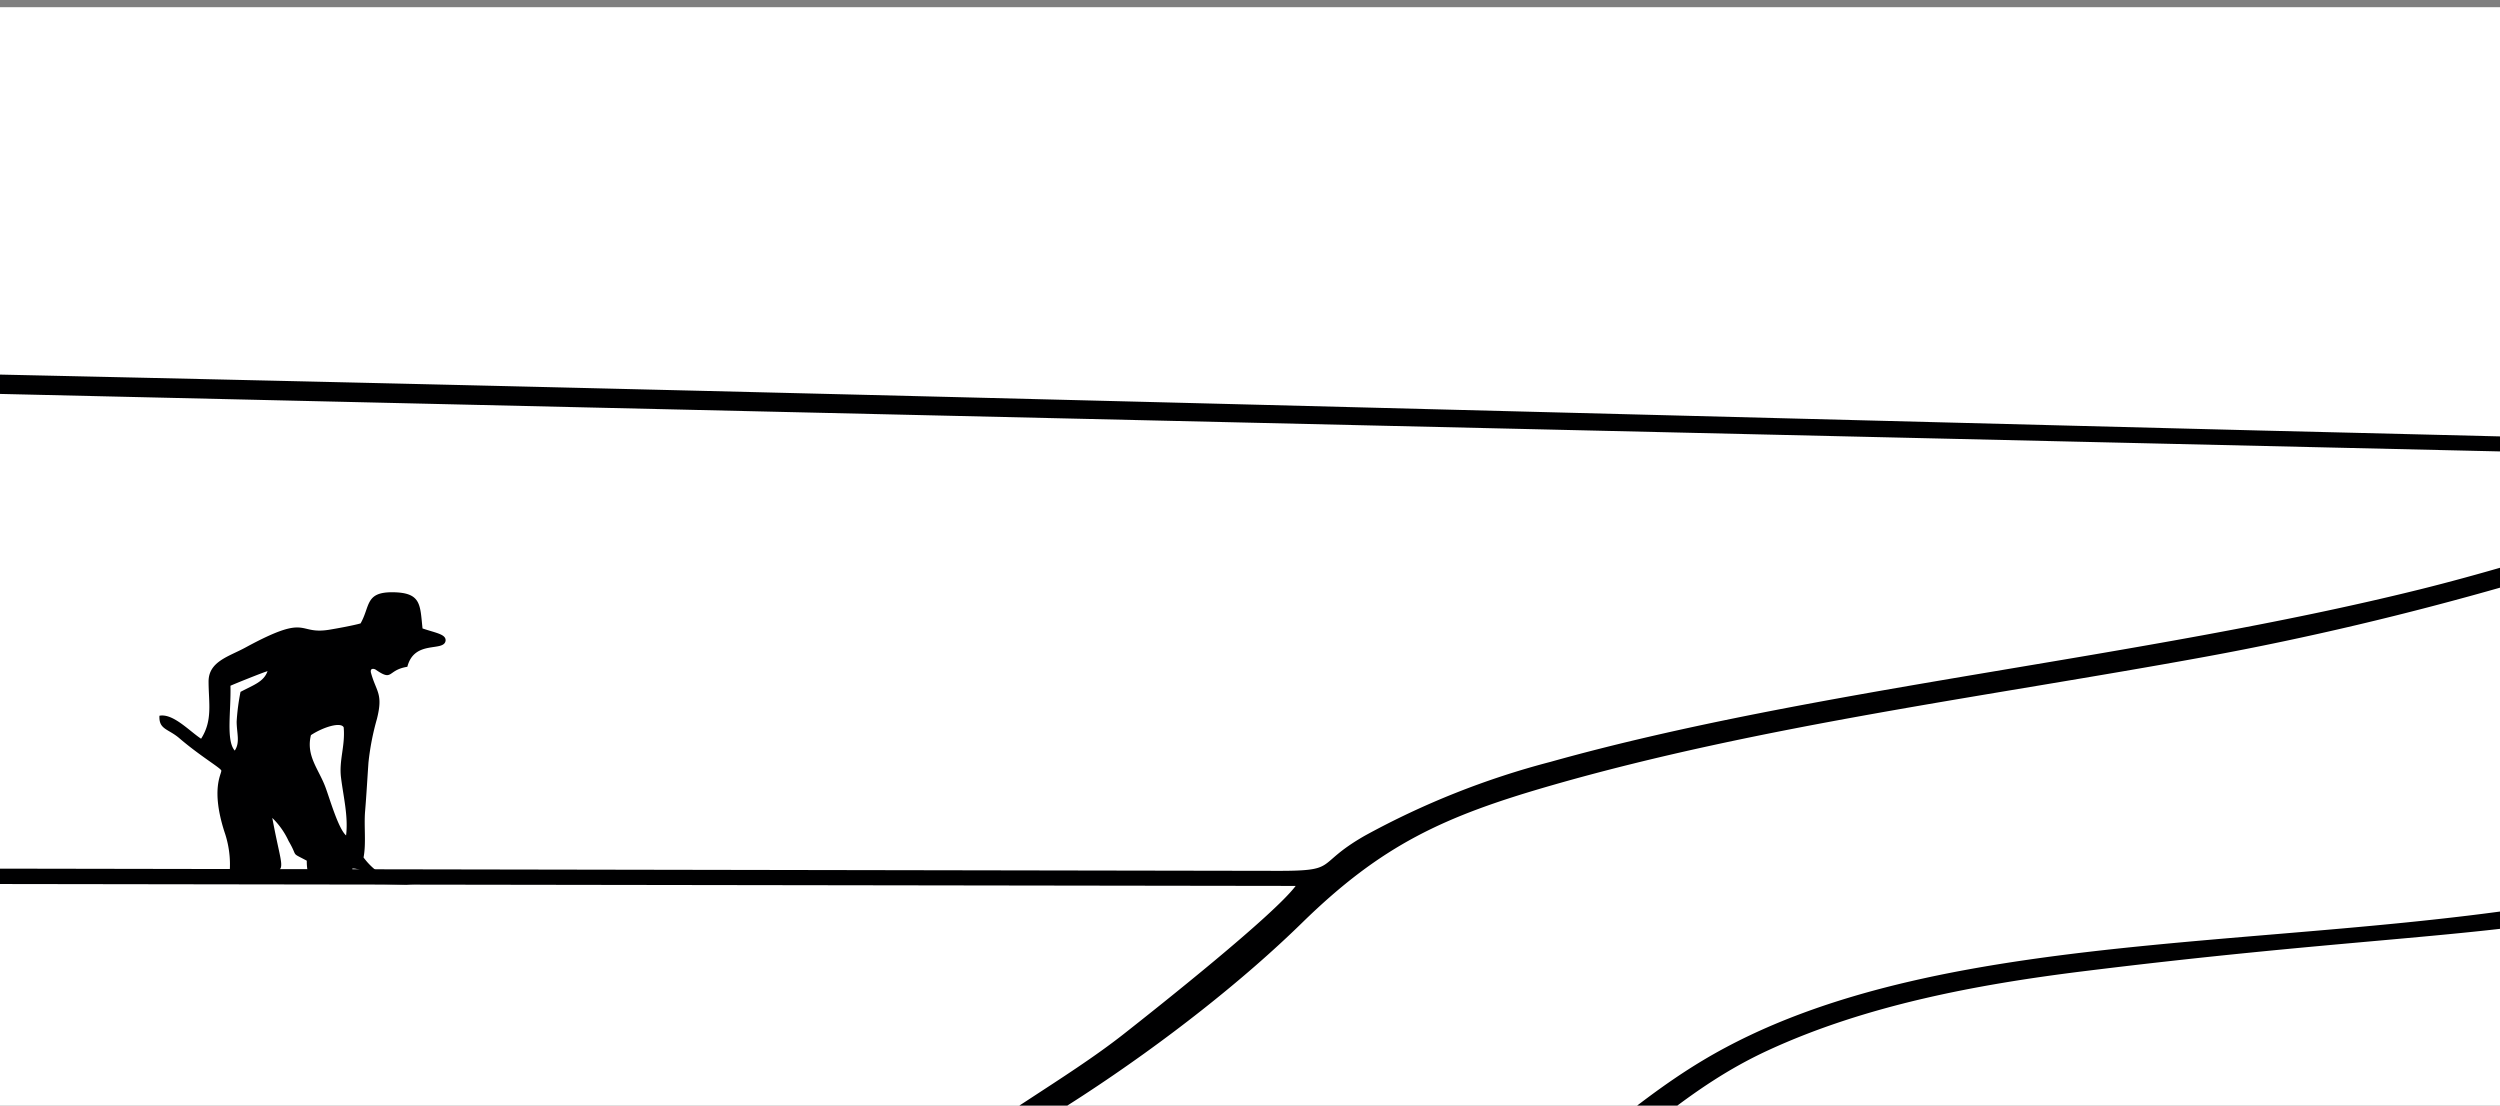
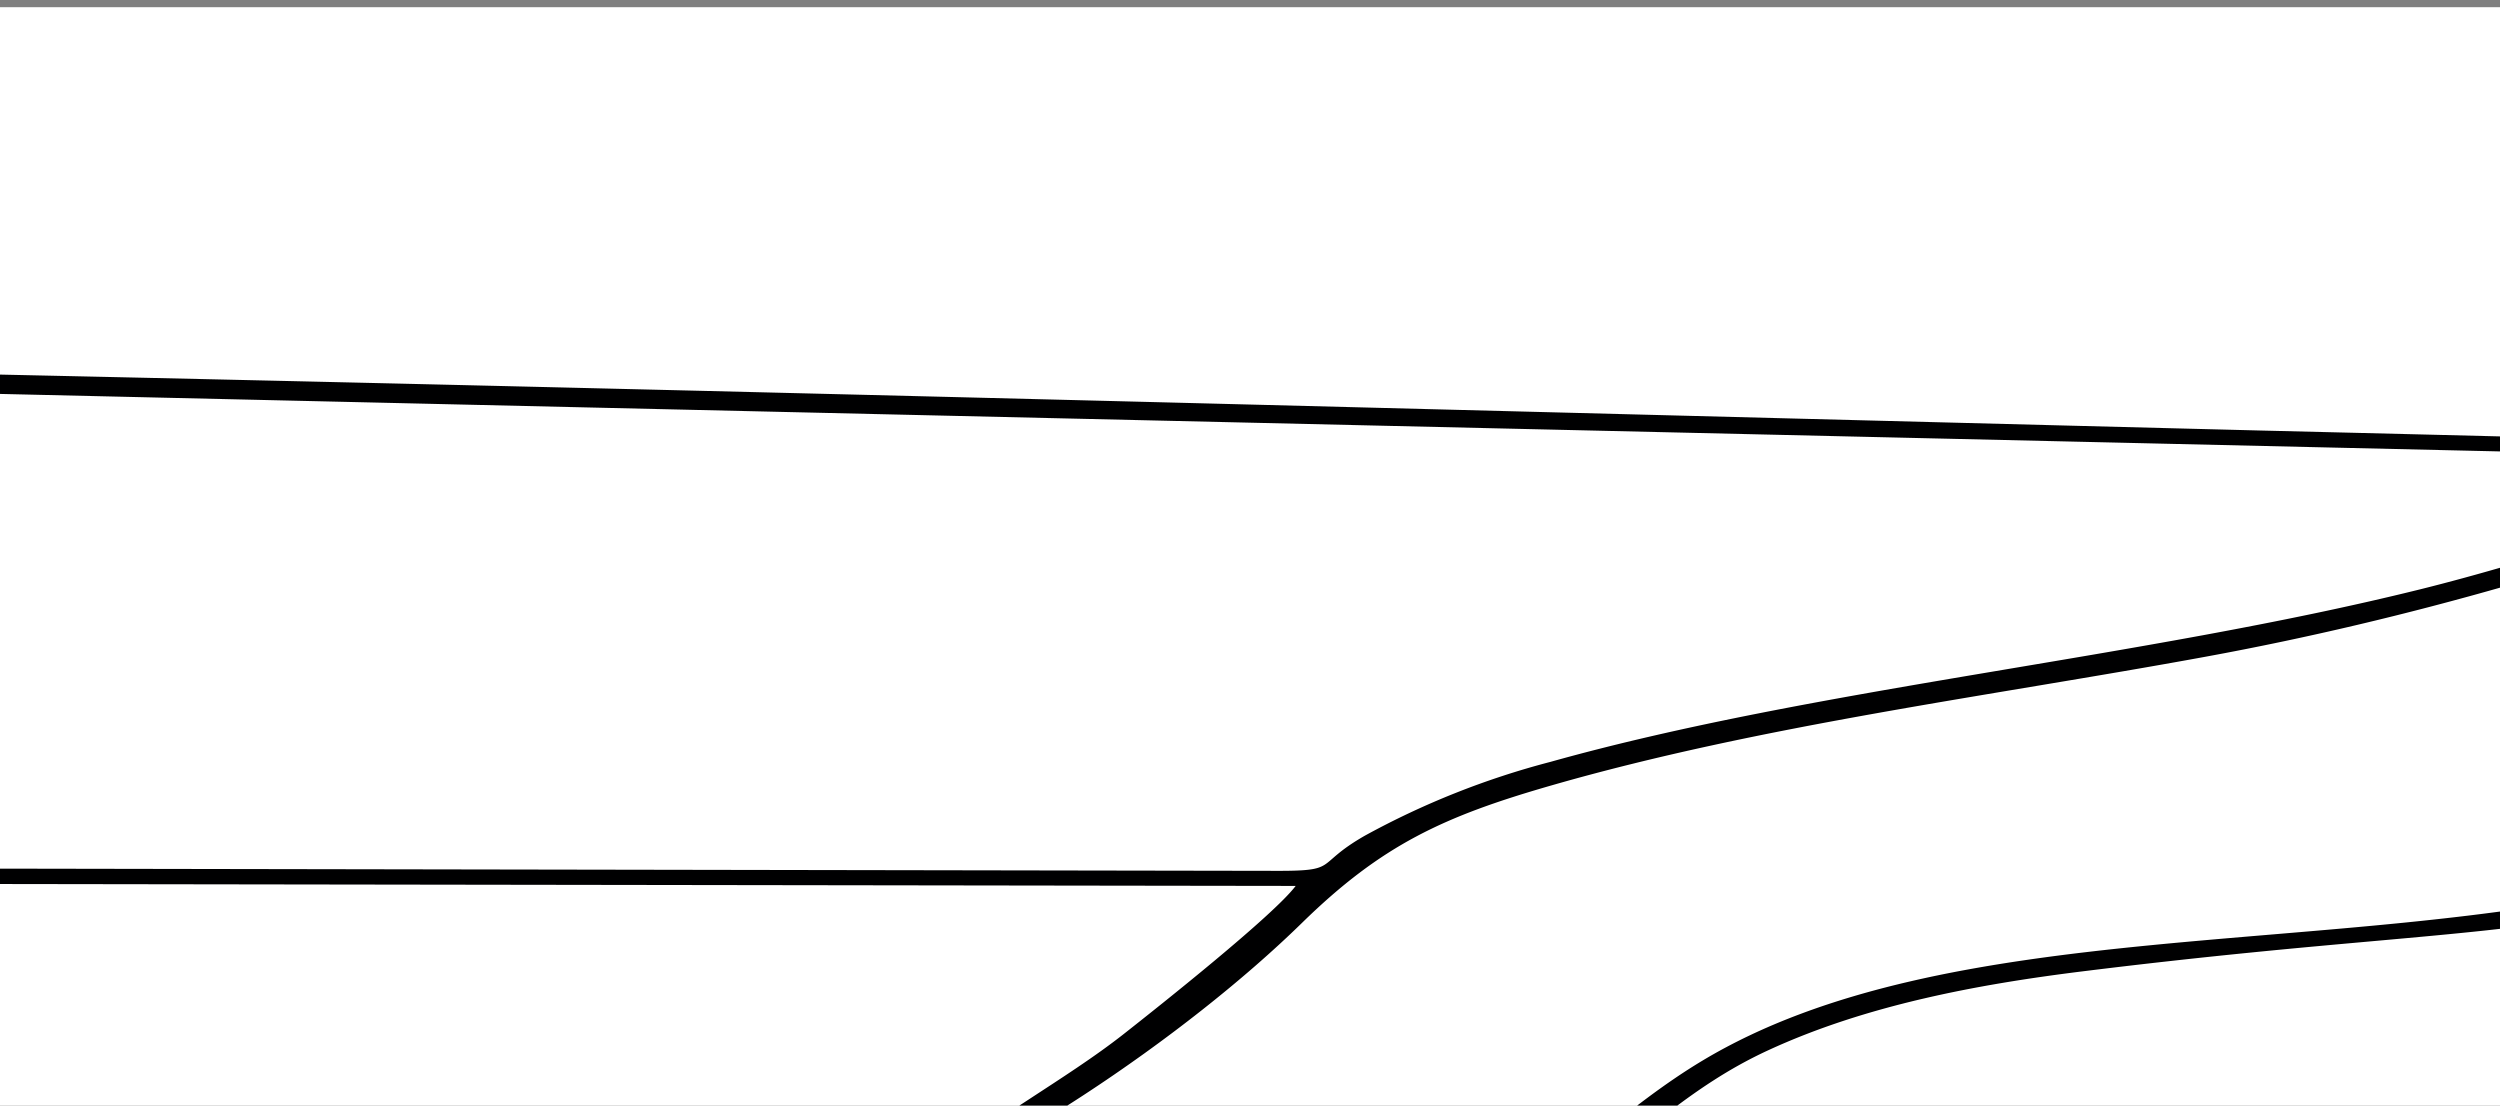
<svg xmlns="http://www.w3.org/2000/svg" width="335" height="148.155" viewBox="0 0 335 148.155">
  <rect x="0" y="0" width="335" height="148.155" fill="#808080" stroke="none" />
  <defs>
    <style>.a{fill:#927676;stroke:#707070;stroke-width:2px;}.b{fill:rgba(0,0,0,0);}.c{clip-path:url(#a);}.d{fill:#fff;}.e{fill:#000001;}.f{clip-path:url(#b);}</style>
    <clipPath id="a">
      <rect class="a" width="335" height="148.155" />
    </clipPath>
    <clipPath id="b">
      <rect class="b" width="1306.066" height="687.865" />
    </clipPath>
  </defs>
  <g transform="translate(0 0)">
    <g class="c">
      <g transform="translate(-103.721 0.083)">
        <rect class="d" width="1306.454" height="687.873" transform="translate(0 0.883)" />
        <path class="b" d="M7997.771,457.685c-5.516-.255-3.023-.072-3.793.032,10.306.487,88.043,7.869,94.6,8.208,3.982-.638,16.48-2.438,18.84-3.1-8.873-.339-18.851-.951-27.817-1.4C8051.343,460.021,8025.356,458.959,7997.771,457.685Z" transform="translate(-7447.539 -108.232)" />
        <path class="b" d="M7874.285,404.363c-10.27-.208-23.983-.651-33.931-.628l83.619,6.767c11.52.956,43.072,2.066,56.7,2.674,25.169,1.123,50.09,2.335,75.127,3.605,12.522.636,7.1.949,28.906-2.71,7.953-1.334,18.443-3.017,25.481-4.479-21.4-.719-45.276-1.09-67-1.575Z" transform="translate(-7402.194 -84.32)" />
        <path class="b" d="M8250.235,235.2q-20.928.339-41.858.669-41.484.686-82.923,1.452c-26.7.485-55.451.835-81.737,1.814-102.991,3.837-207.655,7.5-311.015,10.741-10.2.32-75.228,2.038-79.024,2.463l36.354,2.424c6.056.409,12.043,1.1,18.416,1.052,7.632-.053,15.349-.055,22.991-.083q46-.169,92-.364L8097,253.934c7.09-.043,40.2.074,44.157-.491,41.713-5.948,76.518-10.154,119.887-15.265,8.144-.96,24.176-2.516,30.826-3.581C8279.395,234.552,8263.035,234.991,8250.235,235.2Z" transform="translate(-7347.094 -29.291)" />
        <path class="b" d="M7859,82.782c131.318-4.584,262.5-9.636,393.67-14.371q32.982-1.191,65.982-2.381c10-.346,22.672-.519,31.739-1.455,8.691-.9,17.344-1.894,26.085-2.759,49.684-4.921,165.52-17.465,216.777-20.19-3.2-.188-120.33,3.171-134.188,3.578-89.8,2.639-172.052,5.575-261.174,9.112-39.437,1.565-76.862,5.035-115.821,7.994C7962.383,71.4,7847.1,78.28,7723.546,83.655c-42.947,1.868-86.437,3.336-129.658,4.845l30.807,1.556C7632.869,90.449,7846.928,83.2,7859,82.782Z" transform="translate(-7329.446 -28.813)" />
        <path class="b" d="M7844.067,358.1c-35.287.156-70.937.158-106.158.417,2.793.463,31,2.434,36.688,2.87,20.428,1.568,18.531,1.747,39.8,2.166,75.21,1.482,148.917,3.139,223.936,4.827q10.919.246,21.834.509c7.076.163,16.159.5,23.03.508,5.015-.751,13.6-2.39,18.351-3.336,11.375-2.264,25.649-4.586,38.057-6.543,4.906-.774,16.226-2.278,19.894-3.077-17.1-.027-35,.2-52.186.3Z" transform="translate(-7371.957 -71.962)" />
        <path class="b" d="M8524.539,193.622l-85.752,3.111c-11.615.425-109.57,3.7-112.1,4.594,11.386.487,47.83-.626,61.641-.861l92.55-1.476c4.878-.074,10.345-.1,15.12-.215,2.758-.068,8.963-.889,11.852-1.2,7.455-.81,15.239-1.618,22.568-2.463,5.75-.663,16.663-1.981,22.2-2.42C8546.783,192.633,8531.295,193.391,8524.539,193.622Z" transform="translate(-7545.742 -29.924)" />
        <path class="b" d="M7656.135,483.576h0l.016-.007Z" transform="translate(-7347.82 -130.313)" />
        <path class="b" d="M7874.285,404.363c-10.27-.208-23.983-.651-33.931-.628l83.619,6.767c11.52.956,43.072,2.066,56.7,2.674,25.169,1.123,50.09,2.335,75.127,3.605,12.522.636,7.1.949,28.906-2.71,7.953-1.334,18.443-3.017,25.481-4.479-21.4-.719-45.276-1.09-67-1.575Z" transform="translate(-7402.194 -84.32)" />
        <path class="b" d="M8524.539,193.622l-85.752,3.111c-11.615.425-109.57,3.7-112.1,4.594,11.386.487,47.83-.626,61.641-.861l92.55-1.476c4.878-.074,10.345-.1,15.12-.215,2.758-.068,8.963-.889,11.852-1.2,7.455-.81,15.239-1.618,22.568-2.463,5.75-.663,16.663-1.981,22.2-2.42C8546.783,192.633,8531.295,193.391,8524.539,193.622Z" transform="translate(-7545.742 -29.924)" />
        <path class="b" d="M8250.235,235.2q-20.928.339-41.858.669-41.484.686-82.923,1.452c-26.7.485-55.451.835-81.737,1.814-102.991,3.837-207.655,7.5-311.015,10.741-10.2.32-75.228,2.038-79.024,2.463l36.354,2.424c6.056.409,12.043,1.1,18.416,1.052,7.632-.053,15.349-.055,22.991-.083q46-.169,92-.364L8097,253.934c7.09-.043,40.2.074,44.157-.491,41.713-5.948,76.518-10.154,119.887-15.265,8.144-.96,24.176-2.516,30.826-3.581C8279.395,234.552,8263.035,234.991,8250.235,235.2Z" transform="translate(-7347.094 -29.291)" />
        <path class="b" d="M7723.546,83.655c-42.947,1.868-86.437,3.336-129.658,4.845l30.807,1.556c8.175.393,222.233-6.852,234.3-7.274,131.318-4.584,262.5-9.636,393.67-14.371q32.982-1.191,65.982-2.381c10-.346,22.672-.519,31.739-1.455,8.691-.9,17.344-1.894,26.085-2.759,49.684-4.921,165.52-17.465,216.777-20.19-3.2-.188-120.33,3.171-134.188,3.578-89.8,2.639-172.052,5.575-261.174,9.112-39.437,1.565-76.862,5.035-115.821,7.994C7962.383,71.4,7847.1,78.28,7723.546,83.655Z" transform="translate(-7329.446 -28.813)" />
        <path class="b" d="M7997.771,457.685c-5.516-.255-3.023-.072-3.793.032,10.306.487,88.043,7.869,94.6,8.208,3.982-.638,16.48-2.438,18.84-3.1-8.873-.339-18.851-.951-27.817-1.4C8051.343,460.021,8025.356,458.959,7997.771,457.685Z" transform="translate(-7447.539 -108.232)" />
        <path class="b" d="M7844.067,358.1c-35.287.156-70.937.158-106.158.417,2.793.463,31,2.434,36.688,2.87,20.428,1.568,18.531,1.747,39.8,2.166,75.21,1.482,148.917,3.139,223.936,4.827q10.919.246,21.834.509c7.076.163,16.159.5,23.03.508,5.015-.751,13.6-2.39,18.351-3.336,11.375-2.264,25.649-4.586,38.057-6.543,4.906-.774,16.226-2.278,19.894-3.077-17.1-.027-35,.2-52.186.3Z" transform="translate(-7371.957 -71.962)" />
        <path class="b" d="M7844.067,358.1c-35.287.156-70.937.158-106.158.417,2.793.463,31,2.434,36.688,2.87,20.428,1.568,18.531,1.747,39.8,2.166,75.21,1.482,148.917,3.139,223.936,4.827q10.919.246,21.834.509c7.076.163,16.159.5,23.03.508,5.015-.751,13.6-2.39,18.351-3.336,11.375-2.264,25.649-4.586,38.057-6.543,4.906-.774,16.226-2.278,19.894-3.077-17.1-.027-35,.2-52.186.3Z" transform="translate(-7371.957 -71.962)" />
        <path class="b" d="M7997.771,457.685c-5.516-.255-3.023-.072-3.793.032,10.306.487,88.043,7.869,94.6,8.208,3.982-.638,16.48-2.438,18.84-3.1-8.873-.339-18.851-.951-27.817-1.4C8051.343,460.021,8025.356,458.959,7997.771,457.685Z" transform="translate(-7447.539 -108.232)" />
        <path class="b" d="M8524.539,193.622l-85.752,3.111c-11.615.425-109.57,3.7-112.1,4.594,11.386.487,47.83-.626,61.641-.861l92.55-1.476c4.878-.074,10.345-.1,15.12-.215,2.758-.068,8.963-.889,11.852-1.2,7.455-.81,15.239-1.618,22.568-2.463,5.75-.663,16.663-1.981,22.2-2.42C8546.783,192.633,8531.295,193.391,8524.539,193.622Z" transform="translate(-7545.742 -29.924)" />
        <path class="b" d="M8250.235,235.2q-20.928.339-41.858.669-41.484.686-82.923,1.452c-26.7.485-55.451.835-81.737,1.814-102.991,3.837-207.655,7.5-311.015,10.741-10.2.32-75.228,2.038-79.024,2.463l36.354,2.424c6.056.409,12.043,1.1,18.416,1.052,7.632-.053,15.349-.055,22.991-.083q46-.169,92-.364L8097,253.934c7.09-.043,40.2.074,44.157-.491,41.713-5.948,76.518-10.154,119.887-15.265,8.144-.96,24.176-2.516,30.826-3.581C8279.395,234.552,8263.035,234.991,8250.235,235.2Z" transform="translate(-7347.094 -29.291)" />
        <path class="b" d="M7874.285,404.363c-10.27-.208-23.983-.651-33.931-.628l83.619,6.767c11.52.956,43.072,2.066,56.7,2.674,25.169,1.123,50.09,2.335,75.127,3.605,12.522.636,7.1.949,28.906-2.71,7.953-1.334,18.443-3.017,25.481-4.479-21.4-.719-45.276-1.09-67-1.575Z" transform="translate(-7402.194 -84.32)" />
        <path class="b" d="M7859,82.782c131.318-4.584,262.5-9.636,393.67-14.371q32.982-1.191,65.982-2.381c10-.346,22.672-.519,31.739-1.455,8.691-.9,17.344-1.894,26.085-2.759,49.684-4.921,165.52-17.465,216.777-20.19-3.2-.188-120.33,3.171-134.188,3.578-89.8,2.639-172.052,5.575-261.174,9.112-39.437,1.565-76.862,5.035-115.821,7.994C7962.383,71.4,7847.1,78.28,7723.546,83.655c-42.947,1.868-86.437,3.336-129.658,4.845l30.807,1.556C7632.869,90.449,7846.928,83.2,7859,82.782Z" transform="translate(-7329.446 -28.813)" />
        <path class="b" d="M8252.668,68.41q32.982-1.191,65.982-2.381c10-.346,22.672-.519,31.739-1.455,8.691-.9,17.344-1.894,26.085-2.759,49.684-4.921,165.52-17.465,216.777-20.19-3.2-.188-120.33,3.171-134.188,3.578-89.8,2.639-172.052,5.575-261.174,9.112-39.437,1.565-76.862,5.035-115.821,7.994C7962.383,71.4,7847.1,78.28,7723.546,83.655c-42.947,1.868-86.437,3.336-129.658,4.845l30.807,1.556c8.175.393,222.233-6.852,234.3-7.274C7990.316,78.2,8121.5,73.146,8252.668,68.41Z" transform="translate(-7329.446 -28.813)" />
        <path class="b" d="M7823.442,255.366,8097,253.934c7.09-.043,40.2.074,44.157-.491,41.713-5.948,76.518-10.154,119.887-15.265,8.144-.96,24.176-2.516,30.826-3.581-12.479-.045-28.839.394-41.639.6q-20.928.339-41.858.669-41.484.686-82.923,1.452c-26.7.485-55.451.835-81.737,1.814-102.991,3.837-207.655,7.5-311.015,10.741-10.2.32-75.228,2.038-79.024,2.463l36.354,2.424c6.056.409,12.043,1.1,18.416,1.052,7.632-.053,15.349-.055,22.991-.083Q7777.441,255.561,7823.442,255.366Z" transform="translate(-7347.094 -29.291)" />
        <path class="b" d="M8524.539,193.622l-85.752,3.111c-11.615.425-109.57,3.7-112.1,4.594,11.386.487,47.83-.626,61.641-.861l92.55-1.476c4.878-.074,10.345-.1,15.12-.215,2.758-.068,8.963-.889,11.852-1.2,7.455-.81,15.239-1.618,22.568-2.463,5.75-.663,16.663-1.981,22.2-2.42C8546.783,192.633,8531.295,193.391,8524.539,193.622Z" transform="translate(-7545.742 -29.924)" />
        <path class="b" d="M7997.771,457.685c-5.516-.255-3.023-.072-3.793.032,10.306.487,88.043,7.869,94.6,8.208,3.982-.638,16.48-2.438,18.84-3.1-8.873-.339-18.851-.951-27.817-1.4C8051.343,460.021,8025.356,458.959,7997.771,457.685Z" transform="translate(-7447.539 -108.232)" />
-         <path class="b" d="M8038.335,368.381q10.919.246,21.834.509c7.076.163,16.159.5,23.03.508,5.015-.751,13.6-2.39,18.351-3.336,11.375-2.264,25.649-4.586,38.057-6.543,4.906-.774,16.226-2.278,19.894-3.077-17.1-.027-35,.2-52.186.3L7844.067,358.1c-35.287.156-70.937.158-106.158.417,2.793.463,31,2.434,36.688,2.87,20.428,1.568,18.531,1.747,39.8,2.166C7889.61,365.036,7963.317,366.693,8038.335,368.381Z" transform="translate(-7371.957 -71.962)" />
+         <path class="b" d="M8038.335,368.381q10.919.246,21.834.509c7.076.163,16.159.5,23.03.508,5.015-.751,13.6-2.39,18.351-3.336,11.375-2.264,25.649-4.586,38.057-6.543,4.906-.774,16.226-2.278,19.894-3.077-17.1-.027-35,.2-52.186.3L7844.067,358.1c-35.287.156-70.937.158-106.158.417,2.793.463,31,2.434,36.688,2.87,20.428,1.568,18.531,1.747,39.8,2.166C7889.61,365.036,7963.317,366.693,8038.335,368.381" transform="translate(-7371.957 -71.962)" />
        <path class="b" d="M8110.185,409.59c-21.4-.719-45.276-1.09-67-1.575l-168.9-3.653c-10.27-.208-23.983-.651-33.931-.628l83.619,6.767c11.52.956,43.072,2.066,56.7,2.674,25.169,1.123,50.09,2.335,75.127,3.605,12.522.636,7.1.949,28.906-2.71C8092.656,412.736,8103.146,411.053,8110.185,409.59Z" transform="translate(-7402.194 -84.32)" />
        <path class="e" d="M8767.563,774.264h0Z" transform="translate(-7675.875 -223.969)" />
        <path class="e" d="M8863.189,768.8h0Z" transform="translate(-7704.1 -222.209)" />
        <g transform="translate(0.04)">
          <g class="f">
            <g transform="translate(-23.607 -23.631)">
-               <path class="e" d="M8048.319,1040.546c16.4.172,56.241,5.251,77.3,7.546h34.009c-96-10.039-191.984-21.293-287.874-32.064-228.478-25.667-456.2-45.753-686.489-44.412v3.745c145.393.052,267.276,5.273,412.039,17.158,37.468,3.077,379.18,35.1,385.465,42-2.275,4.028-42.191,2.663-48.843,2.588-16.97-.195-33.858.1-50.825.395q-50.855.883-101.691,2.286c-73.816,2.126-147.777,5.142-221.726,8.308h91.095C7783.263,1042.946,7915.781,1039.154,8048.319,1040.546Z" transform="translate(-7185.269 -312.965)" />
              <path class="e" d="M8373.123,945.983c-103.922-16.515-198.239-38.138-298.484-68.9-46.021-14.122-91.4-30.1-136.688-46.252-44.958-16.037-89.87-32.423-134.729-48.737-123.759-45.011-238.646-72.346-369.354-89.807l-20.789-2.452h0L7295.549,678.86c-1.187-.1-2.257-.174-3.156-.226-36.326-2.126-70.629-2.93-107.124-2.932v3.748c128.759,0,251.152,13.326,377.13,38.269,56.025,11.093,110,25.774,164.482,42.251,25.832,7.812,51.468,17.2,76.821,26.337,12.622,4.55,25.3,9.022,37.883,13.674,5.765,2.132,34.979,10.866,36.589,14.841-6.91,1.713-69.1-7.46-81.571-8.846-86.024-9.567-167.517-16.087-254.267-20.789-118.971-6.452-237.938-8.911-357.067-10.436v3.76c210.413,2.073,432.427,9,641.915,34.9,14.228,1.76,28.426,3.689,42.655,5.442,41.1,5.064,40.144,6.236,77.427,19.34,92.582,32.54,158.563,54.474,257.64,78.485a1997.823,1997.823,0,0,0,196.854,36.938h29.121C8411.569,951.428,8392.239,949.021,8373.123,945.983Z" transform="translate(-7185.269 -218.492)" />
              <path class="e" d="M8538.548,883.484c-28.136-8.29-63.272-29.331-83.26-50.906a83.286,83.286,0,0,0-25.139-18.992c-44.974-22.145-97.639,2.616-154.383-25.656-3.927-1.956-12.261-5.091-15.11-7.628-4.121-3.669-38.23-19.935-44.23-22.754-10.177-4.787-20.653-9.212-30.653-14.22-47.872-23.971-98.257-53.735-146.056-76.379-20.161-9.552-39.928-20.087-60.329-29.4-127.313-58.143-259.643-108.219-396.769-139.965-4.156-.962-22.972-4.577-32.144-6.676h0L7494,480.777l.072.01c-7.543-1.243-15.421-2.776-22.019-3.745-84.631-12.422-170.416-15.94-255.917-13.254-3.436.108-24.61.585-28.044.7-.872.03-1.893-.008-2.826.051v3.53c10.12.584,46.013-1.01,50.839-1.11,170.625-3.544,320.187,19.857,483.888,72.731,94.646,30.571,224.834,82.433,314.476,128.822,16.066,8.313,32.806,16.268,48.6,24.954,7.219,3.969,45.012,20.884,46.645,26.228-5.458,1.19-27.465-6.748-33.647-8.975-29-10.446-69.826-20.8-99.767-28.12-15.951-3.9-135.4-30.291-142.032-28.419-1.255,4.267,5.418,4.031,9.223,4.722,60.674,11,116.9,22.934,176.892,38.983,54.549,14.593,118.244,35.129,167.768,61.234,15.724,8.288,62.392,31.455,77.537,37.334,55.205,21.433,115.914-4.046,157.216,29.944l21.818,20.432c7.416,7.755,24.034,18.049,33.735,23.53,8.372,4.731,22.9,11.717,33.946,15.317h6.143Z" transform="translate(-7185.269 -150.552)" />
              <path class="e" d="M7892.13,323.858c38.36-26.582,69.28-54.459,110.647-79.01,97.205-57.689,237.052-121.268,342.949-164.449,30.318-12.363,59.9-25.427,91.015-36.018,31.01-10.555,69.325-20.494,101.807-25.067V15.555c-18.74,2.514-36.92,8.2-55.7,10.169-58.907,6.184-118.67,12.911-177.31,20.667-59.528,7.874-114.087,15.765-173.1,25.016-9.236,1.449-50.854,9.512-56.58,8.448,1.069-2.493,97.644-33.742,107.629-36.9,37.6-11.88,74.839-22.452,113.009-32.337Q8309.6,7.228,8322.9,4h-9.63c-19.76,4.845-38.76,9.737-56.465,14.528-87.162,23.583-170.9,55.8-256.762,82.812-43.351,13.637-85.781,27.635-129.541,40.29-114.657,33.16-231.985,58.029-350.263,75.608-10.672,1.587-46.693,7.6-55.48,8.386-2.99.266-15.254-1.636-18.521-2.424,5.17-2.245,14.27-4.207,20.337-6.38,55.042-19.713,61.625-38.707,82.9-48.525,13.112-6.052,28.008-8.837,42.343-10.61,66.455-8.227,67.721-1.275,129.938-28.761,12.121-5.355,24.462-10.868,36.638-16.047,6.242-2.655,12.347-5.744,18.592-8.351,14.424-6.027,43.854-16.074,58.448-20.7,74.512-23.618,133.987-38.154,209.859-54.476,7.284-1.568,14.6-3.032,21.876-4.612l16.455-3.384c2.962-.585,3.644.023,3.986-2.54-5.037-1.811-117.757,24.856-132.165,28.393-29.715,7.295-66.008,16.581-95.083,26.207-5.321,1.762-27.309,9.672-31.356,7.92,6.373-7.01,141.663-63.666,160.645-71.267q7.626-3.053,15.3-6.067h-6.738q-42.969,17.021-85.332,35.388c-45.967,19.936-92.138,41.776-137.606,62.9-11.194,5.2-24.131,9.621-35.7,14.62-5.842,2.524-11.613,5.125-17.417,7.724l-16.847,8.289c-13.185,5.2-23.156,9.75-37.276,13.094-42.354,10.034-94.476,3.91-127.387,23.681-10.131,6.086-18.6,14.641-28.523,21.549-14.173,9.862-33.818,18.605-50.427,24.365-9.045,3.137-10.785,3.836-20.6,4.472-9.34.6-14.55,1.057-24.029.271-37.548-3.122-83.588-3.613-120.444.586l-.7-.6c20.215-10.072,60.211-19.337,82.706-21.791,17.611-1.922,27.929-1.189,45.391-7.049,21.061-7.066,47.506-25.134,63-40.283,10.706-10.467,18.991-14.278,33.533-18.452,28.065-8.058,58.672-11.92,87.513-17.208,55.219-10.122,103.086-30.832,153.575-54.483,23.134-10.837,46.306-22.58,68.7-34.772,12.717-6.925,25.972-14.863,39.219-22.3h-6.334c-9.4,5.394-19.126,11.234-28.427,16.078-5.676,2.956-3.564,2.356-10.182,1.455-29.741-4.053-59.515-8.377-89.237-12.59Q7717.873,6.46,7700.232,4h-14.824q31.607,4.383,62.76,8.835c10.088,1.439,74.549,9.815,78.431,11.284-4.112,4.887-11.035,3.383-16.744,2.965-99.523-7.3-201.652-11.975-301.225-16.8Q7441.052,7.015,7373.452,4h-45.723q7.735.369,15.469.725c105.547,4.789,211.7,9.591,317.171,15.321,13.61.739,145.769,7.755,156.508,9.567a1175.461,1175.461,0,0,1-117.62,55.378c-8.018,3.22-8.178,2.118-19.5,1.831-7.069-.18-14.137-.34-21.2-.519q-21.486-.544-42.971-1.062C7472.415,81.6,7328.306,77.6,7185.269,75.32v2.087L7688.08,88.971c-13.469,6.579-36.555,13.908-51.246,17.554-37.357,9.274-81.032,13.17-116.462,23.1a108.84,108.84,0,0,0-24.9,9.89c-7.083,4.047-3.155,4.774-12.437,4.725l-297.769-.515v2.094l300.912.443c-3,3.973-18.254,16.081-23.069,19.866-3.843,3.023-8.5,6-12.718,8.76-7.894,5.164-6.7,4.405-16.365,5.057-80.969,5.458-168.14,10.177-248.76,12.21v2.094c42.427-1.034,85.288-2.911,127.671-5.153l93.495-5.3c10.124-.637,21.3-1.8,31.322-1.915-5.407,4.952-28.176,10.9-36.137,11.971-16.29,2.184-22.349.835-43.883,4.9a312.251,312.251,0,0,0-38.414,9.689c-6.211,2.045-31.582,10.231-34.77,13.959-8.427-.687-41.568,5.319-51.528,7.287-8.219,1.623-16.288,3.24-24.463,5.076-7.8,1.751-15.6,4.036-23.293,5.694v4.571c72.264-17.544,131.289-25.371,206.625-21.9,77.133,3.556,120.876,15.606,192.294,37.584,108.093,33.261,232.933,77.673,337,121.076,51.288,21.391,105.1,46.82,151.3,77.152,23.235,15.257,45.6,30.1,69.509,44.507,24.237,14.6,48.343,27.475,73.162,40.978a694.291,694.291,0,0,0,78.315,36.007c33.283,12.838,58.287,16.731,93.458,21.405,25.611,3.4,70.778,8.243,91.314,23.426,5.9,4.362,20.986,20.88,28.813,28.283,8.565,8.1,21.165,20.008,31.482,25.616v-5.522c-8.992-4.845-19.088-15.059-26.4-21.744l26.4,2.858v-1.674c-8.42-.8-19.014-1.776-27.237-3.132-4.9-.807-20.608-21.772-31.134-28.886-8.789-5.94-17.659-8.082-20.517-10.31l78.888,5.618v-1.668c-27.586-1.652-55.223-4.563-82.892-5.991-4.554-.234-28.8-5.529-37.729-6.941-38.6-6.108-75.427-8.012-112.136-21.543-11-4.057-21.09-8.285-31.719-12.616-3.776-1.538-29.338-13.6-29.871-13.62,7.74-1,27.689.727,36.578,1.075,61.521,2.413,123.775,6.283,185.157,10.84,24.138,1.792,48.5,4.118,72.61,5.62v-1.676c-27.393-1.776-54.9-4.381-82.329-6.33-67.647-4.805-142.894-9.727-210.6-11.375-7.979-.194-9.673-2.143-16.334-5.57-4.1-2.108-10.858-4.8-14.1-7.541,117.431-14.887,205.318-16.152,323.367-10.785v-1.676c-47.364-1.889-85.762-3.472-133.149-2.855l-37.474.86-67.4,3.718-6.566.469c-25.519,2.088-48.488,4.5-73.8,7.845-6.955.919-6.074,1.954-12.165-1.041-19.883-9.769-62.14-34.629-81.541-46.943l95.767-16.086q50.133-7.007,100.635-10.857c80.67-6.07,135.892-3.9,215.7,1.416v-1.66c-42.647-2.924-83.014-5.305-125.886-5.087-103.063.522-181.421,11.989-280.63,29-6.887,1.182-6.406,2.746-12.191-.841-6.6-4.09-13.079-8.663-19.672-12.564-4.854-2.872-15.047-9.412-19.1-12.925,65.191-16.1,272.4-44.856,338.246-46.159,47.289-.936,73.57,2.556,119.228,8.429v-1.956c-10.694-1.3-21.293-3.085-32.079-4.3-10.218-1.15-23.522-1.424-33.1-3.242l65.183-10.806v-3.2c-18.216,2.432-37.44,5.986-55.589,9.211-37.522,6.665-24.58,3.3-61.221,3.842-63.708.939-220.174,23.524-289.73,35.92l-54.019,10.4c-7.391-4.912-14.7-9.444-22.237-14.21-3.7-2.344-21.022-11.6-22.562-13.277,4.167-2.875,21.1-9.621,26.84-12.069,9.014-3.842,17.889-8.135,26.875-12.043,27.539-11.973,26.023-12.966,57.132-20.205,109.646-25.514,215.75-45.3,326.959-62.411,22.1-3.4,45.42-7.475,67.551-9.956v-3.224c-16.637,1.783-34.373,4.938-51.013,7.445-50.821,7.661-99.8,16.142-150.419,24.891-49.185,8.5-97.2,18.663-145.778,29.327-7.854,1.725-42.544,10.789-47.706,9.48,1.438-3.2,81.868-38.528,91.372-42.741,89.253-39.57,181.511-69.886,276.527-93.538,8.412-2.093,18.629-5.1,27.017-6.466v-3.284c-31.26,5.908-108.889,28.57-138.5,37.645C8296.207,304.353,8245.161,330.977,8149.7,373.3c-20.03,8.881-39.869,18.689-59.966,27.4-9.935,4.305-20.444,8.895-30.2,13.513-5.724,2.708-25.677,12.2-30.578,13.259l-49.231-24.478c-8.417-3.91-16.912-8.035-25.454-11.66-5.563-2.363-21.078-8.542-25.243-11.332,4.345-3.516,45.678-18.719,54.241-21.91,42.792-15.954,99.4-34.192,143.838-46.392,5-1.373,9.986-2.79,14.971-4.2,3.3-.931,12.433-1.962,13.216-5.236-1.987-2.082-4.622-.528-7.43.255l-54.1,15.583c-46.088,13.371-117.731,37.031-161.751,57.125-5.162,2.356-8.765,4.649-13.715.029,1.012-1.531,61.311-37.552,68.7-42.2,40.656-25.565,99.643-56.842,143.288-78.453,74.319-36.8,154.753-73.21,233.2-99.773,50.781-17.2,122.645-38.42,175.061-47.574v-3.323c-32.395,5.362-67.7,15.384-99.486,23.957-134.373,36.238-306.955,116.225-425.695,185.63-25.635,14.984-50.492,30.607-75.783,46.043-6.129,3.743-12.784,7.76-18.7,11.755-5.3,3.581-4.481,2.76-10.237.366-9.638-4.009-51.924-20.373-54.072-22.242,5.615-3.014,13.625-8.782,18.928-12.593C7879.575,332.491,7885.961,328.133,7892.13,323.858Zm301.376-181.227c-7.331,3.557-15.114,6.96-22.57,10.367-2.89,1.323-9.092,4.776-11.851,5.063-4.776.5-10.241.6-15.121.907l-92.55,6.214c-13.811.99-50.254,5.671-61.639,3.623,2.533-3.756,100.486-17.544,112.1-19.334l85.751-13.093c6.756-.971,22.245-4.158,28.071-3.933C8210.169,134.293,8199.255,139.841,8193.507,142.631Zm-689.423,90.836-30.806-6.547c43.222-6.35,86.71-12.527,129.658-20.391a2829.923,2829.923,0,0,0,358.519-89.838c38.961-12.454,76.387-27.057,115.825-33.645C8166.4,68.158,8248.647,55.8,8338.451,44.7c13.856-1.713,130.987-15.851,134.188-15.059-51.258,11.469-167.094,64.264-216.777,84.973-8.741,3.643-17.395,7.833-26.085,11.612-9.067,3.94-21.741,4.671-31.739,6.125-22.01,3.2-43.995,6.679-65.983,10.022-131.164,19.931-262.348,41.19-393.667,60.484C7726.317,204.627,7512.259,235.121,7504.083,233.467Zm47.691,12.369-36.355-10.2c3.8-1.789,68.825-9.019,79.023-10.366,103.361-13.656,208.025-29.056,311.015-45.2,26.286-4.12,55.038-5.6,81.735-7.636q41.46-3.172,82.924-6.11c13.95-.97,27.906-1.864,41.859-2.815,12.8-.872,29.157-2.722,41.638-2.531-6.651,4.483-22.683,11.033-30.827,15.071-43.368,21.511-78.173,39.212-119.886,64.247-3.956,2.376-37.067,1.885-44.158,2.066l-273.559,6.024q-46,.884-92,1.534c-7.643.119-15.359.127-22.992.35C7563.818,250.451,7557.83,247.556,7551.774,245.836Zm23.015,6.811c35.221-1.09,70.871-1.1,106.158-1.756l263.247-5.733c17.183-.418,35.088-1.365,52.187-1.253-3.67,3.364-14.989,9.693-19.895,12.952-12.408,8.24-26.681,18.012-38.057,27.539-4.752,3.981-13.334,10.877-18.35,14.038-6.87-.05-15.954-1.449-23.032-2.136-7.278-.708-14.554-1.452-21.833-2.141-75.018-7.1-148.725-14.076-223.935-20.315-21.271-1.764-19.373-2.516-39.8-9.116C7605.787,262.889,7577.583,254.593,7574.789,252.647Zm275.09,95.3c-6.56-1.425-84.3-32.494-94.6-34.543.769-.436-1.723-1.207,3.793-.135,27.584,5.364,53.572,9.834,81.833,15.743,8.966,1.875,18.944,4.453,27.817,5.878C7866.357,337.686,7853.86,345.26,7849.879,347.945ZM7862.438,331c-25.037-5.348-49.958-10.448-75.126-15.174-13.624-2.558-45.177-7.229-56.7-11.253L7647,276.092c9.947-.1,23.661,1.768,33.93,2.644l168.9,15.374c21.726,2.041,45.6,3.6,67,6.627-7.04,6.155-17.529,13.238-25.483,18.853C7869.533,334.991,7874.96,333.673,7862.438,331Z" transform="translate(-7185.269 -4)" />
            </g>
          </g>
        </g>
      </g>
    </g>
-     <path class="e" d="M13.807,37.478l1.022-1.714c.264-.763-.156-2.137-.683-6.714a10.284,10.284,0,0,1,1.964,3.239c1.183,2.375.066,1.432,2.244,2.8-.093,1.1.092,1.551.056,2.927,1.846.16,3.736.328,5.657.5.3.027.333-.095.062-.226l.249-1.734c1.582.113,2.12,1.5,3.435,2.266-.126,0-.25.007-.375.009q2.63.25,5.3.521a9.007,9.007,0,0,1-6.768-4.163c.5-1.891.33-4.151.641-6.173.332-2.151.6-4.289.9-6.437A34.361,34.361,0,0,1,29.056,16.8c1.1-3.366.154-3.592-.372-6.259-.074-.68.524-.448.678-.323,2.244,1.8,1.478.152,4.246-.095,1.2-3.586,5.011-1.595,5.352-3.119.148-.871-1.227-1.13-2.964-1.861-.118-3.2.193-4.815-3.666-5.117-3.671-.287-3.1,1.66-4.565,3.862-.982.207-3.146.449-4.214.549-4.489.42-2.454-2.485-11.432,1.612-2.275,1.039-5.024,1.5-5.208,4.187-.194,2.844.209,5.232-1.536,7.565C3.889,16.673,1.866,14.117.027,14.34c-.228,1.849,1.044,1.8,2.453,3.194,2.594,2.563,5.3,4.406,5.3,4.716.008.468-1.6,2.341-.152,8.227a13.336,13.336,0,0,1,.108,6.511.489.489,0,0,0-.026.154c1.888.146,3.874.3,5.938.473A.941.941,0,0,0,13.807,37.478Zm6.278-19.127c1.728-.975,4.137-1.519,4.45-.731.047,2.5-.954,4.343-.827,6.7.136,2.556.62,5.261.133,7.763C22.857,31.086,22,27,21.533,25.431,20.8,22.948,19.21,21.074,20.085,18.351ZM9.762,19.7c-1.1-1.426-.1-5.368.032-8.7.345-.147,4.76-1.573,5.094-1.6-.614,1.377-1.906,1.674-3.805,2.51a28.756,28.756,0,0,0-.795,3.933C10.186,17.406,10.577,18.661,9.762,19.7Z" transform="matrix(0.998, -0.07, 0.07, 0.998, 20.335, 81.6)" />
  </g>
</svg>